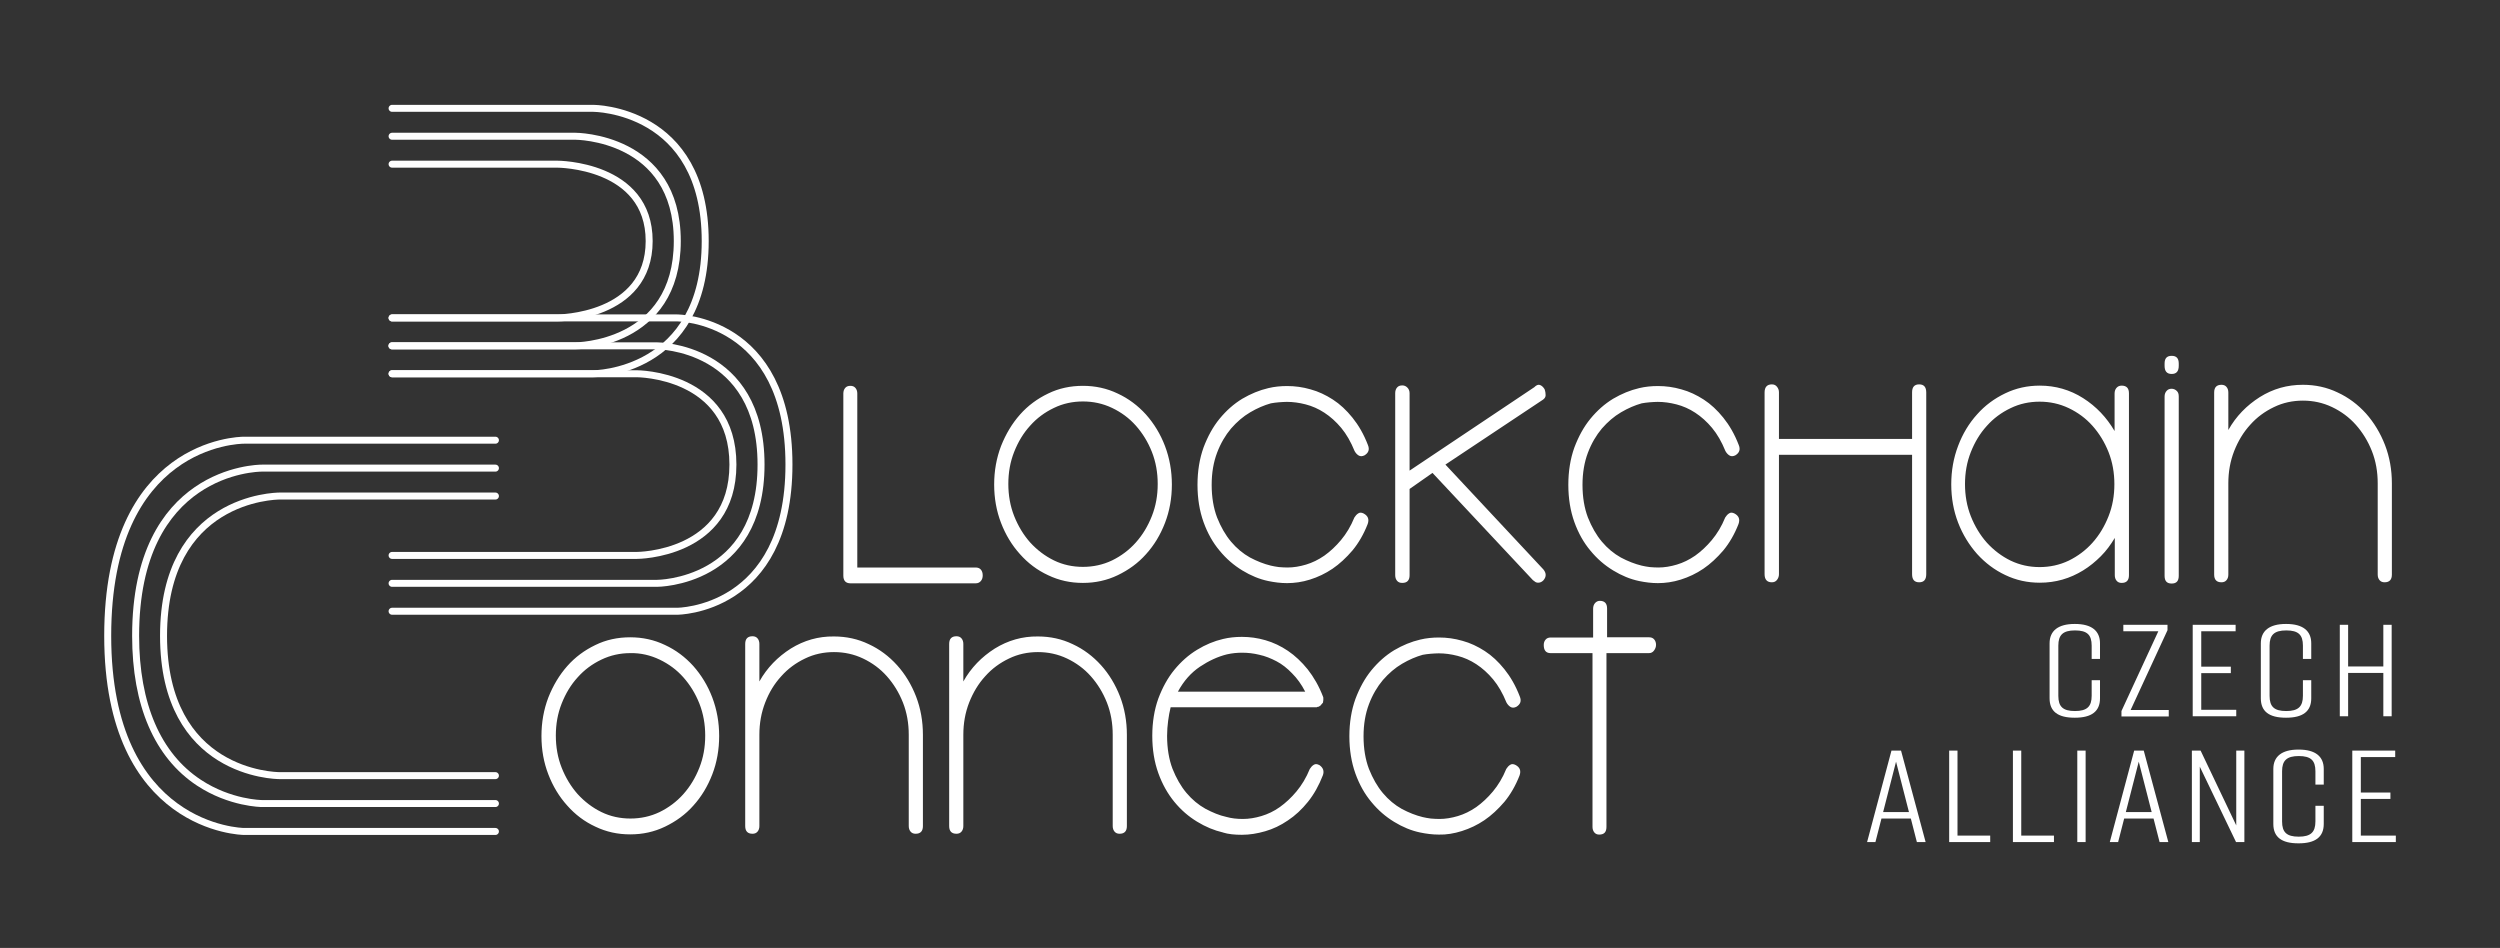
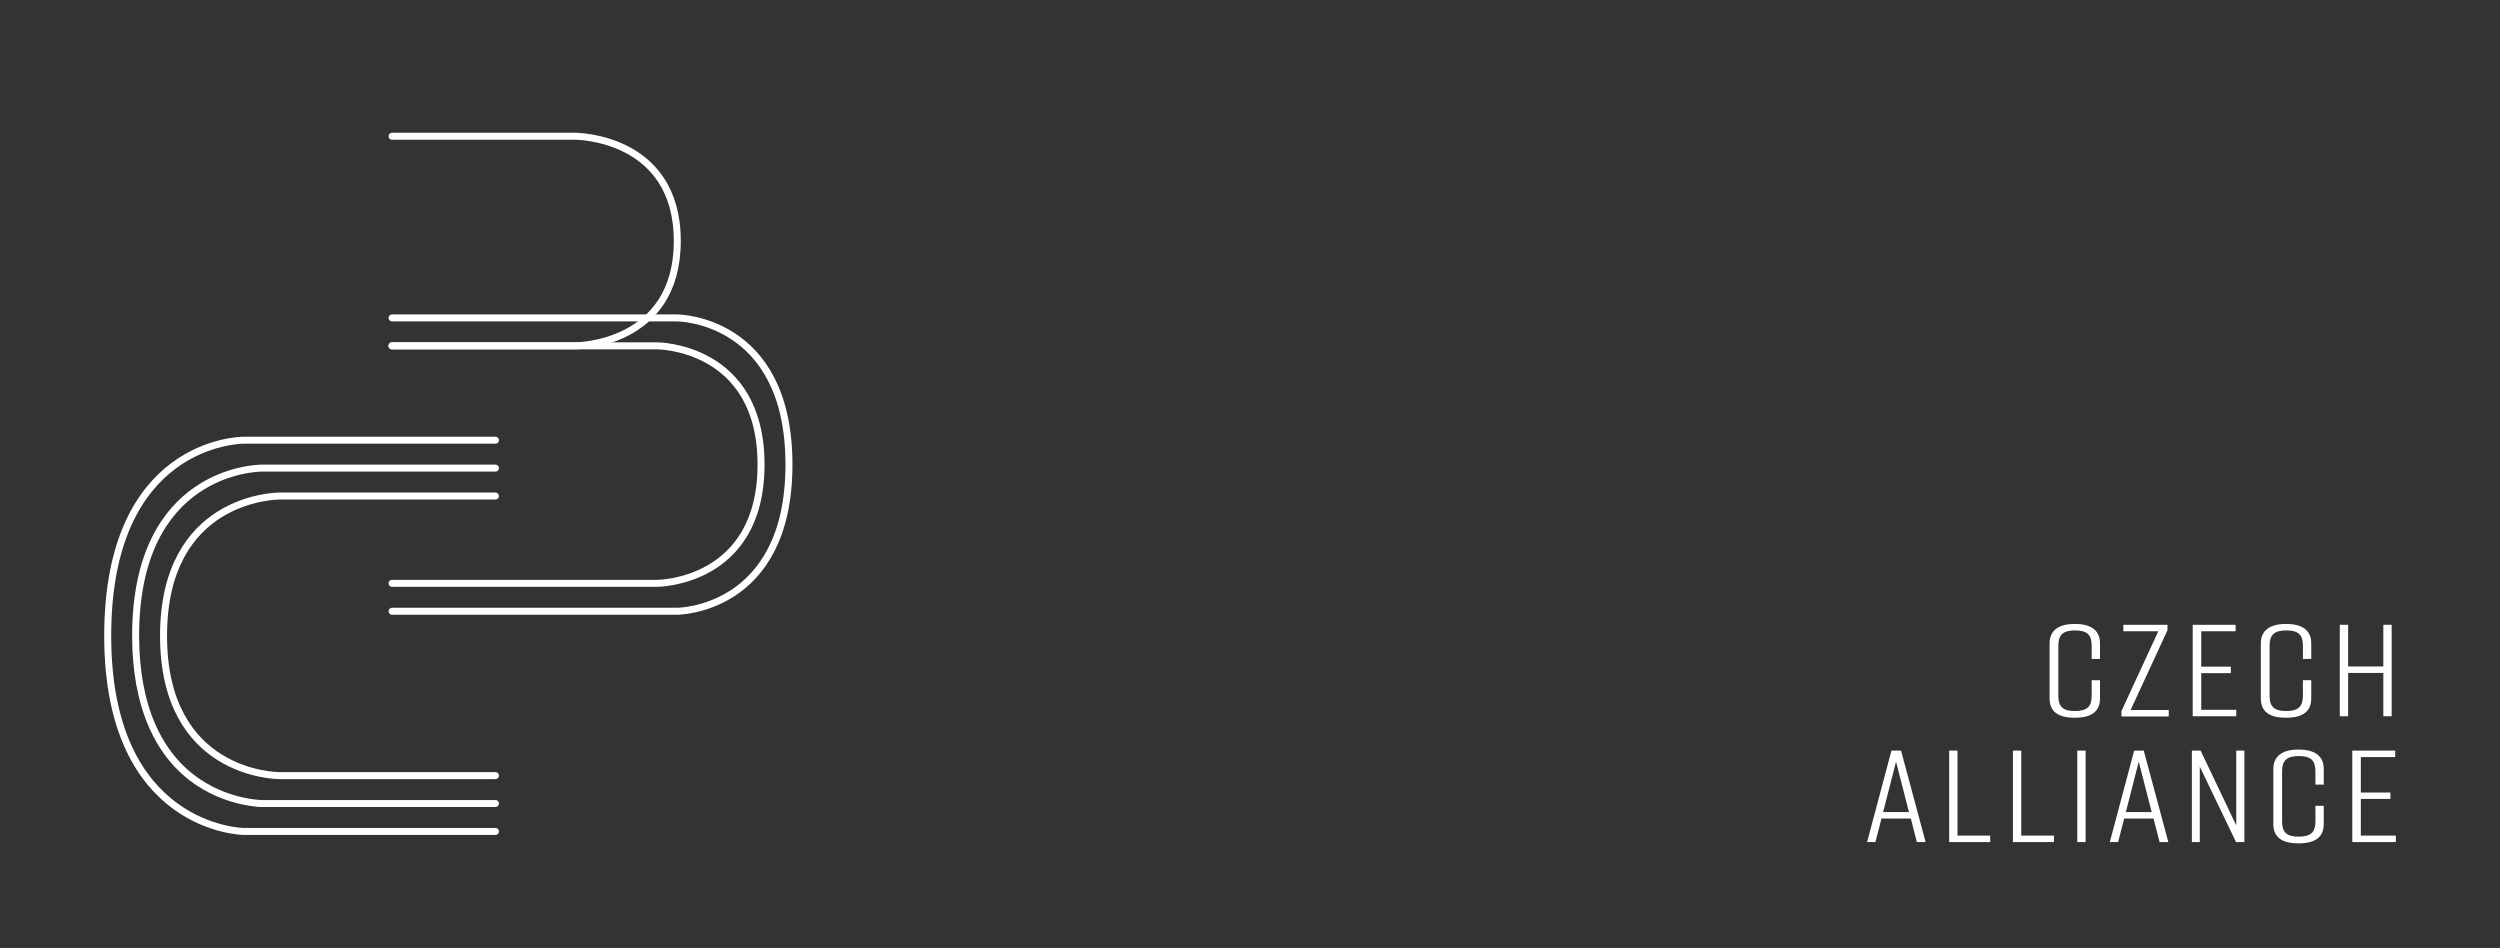
<svg xmlns="http://www.w3.org/2000/svg" xmlns:xlink="http://www.w3.org/1999/xlink" version="1.1" id="Vrstva_1" x="0px" y="0px" viewBox="0 0 1200 455" style="enable-background:new 0 0 1200 455;" xml:space="preserve">
  <rect x="0" y="0" width="1200" height="455" fill="#333333" stroke="none" />
  <style type="text/css">
	.st0{clip-path:url(#SVGID_2_);fill:#FFFFFF;}
	.st1{fill:none;stroke:#FFFFFF;stroke-width:6.707;}
	.st2{clip-path:url(#SVGID_4_);fill:none;stroke:#FFFFFF;stroke-width:3.353;stroke-linecap:round;}
</style>
  <g>
    <defs>
      <rect id="SVGID_1_" width="1200" height="455" />
    </defs>
    <clipPath id="SVGID_2_">
      <use xlink:href="#SVGID_1_" style="overflow:visible;" />
    </clipPath>
-     <path class="st0" d="M1084.7,190.6c-6.3,4-11.4,9.2-15.1,15.8v-18c0-1.1-0.3-2-0.9-2.7c-0.6-0.7-1.4-1-2.4-1   c-2.3,0-3.5,1.2-3.5,3.7v87.4c0,2.5,1.2,3.7,3.5,3.7c1,0,1.8-0.3,2.4-1c0.6-0.7,0.9-1.6,0.9-2.7V232c0-5.5,0.9-10.6,2.8-15.5   c1.9-4.8,4.4-9,7.7-12.6c3.2-3.6,7-6.4,11.4-8.5c4.3-2.1,9-3.1,13.9-3.1c4.9,0,9.6,1,14,3.1c4.4,2.1,8.2,4.9,11.4,8.5   c3.2,3.6,5.8,7.8,7.7,12.6s2.8,10,2.8,15.5v43.8c0,1.1,0.3,2,0.9,2.7c0.6,0.7,1.4,1,2.4,1c2.3,0,3.5-1.2,3.5-3.7V232   c0-6.5-1.1-12.7-3.3-18.4c-2.2-5.7-5.3-10.8-9.1-15.1c-3.9-4.3-8.4-7.7-13.6-10.1c-5.2-2.5-10.8-3.7-16.7-3.7   C1097.9,184.7,1091.1,186.6,1084.7,190.6 M1045.8,276.4v-86.1c0-1.2-0.3-2.1-1-2.7c-0.6-0.6-1.5-1-2.4-1c-1,0-1.8,0.3-2.4,1   c-0.6,0.6-1,1.6-1,2.7v86.1c0,2.5,1.1,3.7,3.4,3.7C1044.7,280.1,1045.8,278.9,1045.8,276.4 M1045.8,175.6v-1.1   c0-2.5-1.1-3.7-3.4-3.7c-2.3,0-3.4,1.2-3.4,3.7v1.1c0,2.6,1.1,3.9,3.4,3.9C1044.7,179.5,1045.8,178.2,1045.8,175.6 M965.1,269.1   c-4.3-2.1-8.1-5-11.4-8.6c-3.2-3.6-5.8-7.9-7.7-12.7c-1.9-4.8-2.8-10-2.8-15.4c0-5.5,0.9-10.6,2.8-15.4s4.4-9,7.7-12.6   c3.2-3.6,7-6.4,11.4-8.5c4.3-2.1,9-3.1,13.9-3.1c4.9,0,9.6,1,14,3.1c4.4,2.1,8.2,4.9,11.4,8.5c3.2,3.6,5.8,7.8,7.7,12.6   s2.8,10,2.8,15.4c0,5.5-0.9,10.6-2.8,15.4c-1.9,4.8-4.4,9-7.7,12.7c-3.2,3.6-7.1,6.5-11.4,8.6c-4.4,2.1-9.1,3.1-14,3.1   C974.1,272.2,969.5,271.2,965.1,269.1 M1015.9,186.2c-0.6,0.7-0.9,1.6-0.9,2.7v18c-3.8-6.5-8.8-11.8-15.1-15.8   c-6.3-4-13.3-6-20.8-6c-5.9,0-11.4,1.2-16.6,3.7c-5.2,2.5-9.7,5.8-13.5,10.1c-3.9,4.3-6.9,9.3-9.1,15.1c-2.2,5.8-3.3,11.9-3.3,18.5   c0,6.5,1.1,12.7,3.3,18.4c2.2,5.7,5.3,10.7,9.1,15c3.9,4.3,8.4,7.7,13.5,10.1c5.2,2.5,10.7,3.7,16.6,3.7c3.8,0,7.4-0.5,10.9-1.5   c3.5-1,6.8-2.5,9.9-4.4c3.1-1.9,5.9-4.2,8.5-6.8c2.6-2.6,4.8-5.6,6.7-8.8v17.9c0,1.1,0.3,2,0.9,2.7c0.6,0.7,1.4,1,2.4,1   c2.3,0,3.5-1.2,3.5-3.7v-87.3c0-2.5-1.2-3.7-3.5-3.7C1017.3,185.1,1016.5,185.5,1015.9,186.2 M917.8,188.3v22.4h-63.9v-22.4   c0-1-0.3-1.8-0.9-2.6c-0.6-0.8-1.4-1.2-2.5-1.2c-2.3,0-3.5,1.3-3.5,3.9v87.2c0,2.6,1.2,3.9,3.5,3.9c1.1,0,1.9-0.4,2.5-1.2   c0.6-0.8,0.9-1.7,0.9-2.7v-57.3h63.9v57.3c0,2.6,1.1,3.9,3.4,3.9c2.3,0,3.4-1.3,3.4-3.9v-87.2c0-2.6-1.1-3.9-3.4-3.9   C918.9,184.5,917.8,185.8,917.8,188.3 M806.8,278.2c3.8-1.2,7.4-2.9,10.8-5.2c3.4-2.3,6.6-5.3,9.6-8.8c2.9-3.5,5.4-7.8,7.3-12.7   c0.8-2.3,0.1-3.9-1.9-5c-1-0.5-1.8-0.6-2.6-0.1c-0.8,0.5-1.4,1.2-1.9,2c-1.7,4.2-3.9,7.8-6.4,10.8c-2.5,3-5.2,5.5-8,7.5   c-2.9,2-5.8,3.4-8.8,4.3c-3,0.9-6,1.4-8.9,1.4c-1.4,0-2.7-0.1-4.1-0.2c-1.4-0.2-2.7-0.4-3.9-0.7c-3.3-0.8-6.6-2.1-10-3.9   c-3.4-1.9-6.4-4.4-9.1-7.6c-2.7-3.2-4.9-7.1-6.7-11.6c-1.7-4.5-2.6-9.7-2.6-15.7c0-5.8,0.9-10.9,2.6-15.4c1.7-4.5,4-8.4,6.7-11.6   c2.8-3.2,5.8-5.8,9.2-7.8c3.4-2,6.7-3.4,9.9-4.3c1.2-0.2,2.4-0.4,3.8-0.5c1.4-0.1,2.7-0.2,3.9-0.2c2.9,0,5.9,0.4,9,1.2   c3.1,0.8,6.1,2.1,9,4c2.9,1.9,5.6,4.3,8.1,7.3c2.5,3,4.6,6.7,6.4,11.1c0.5,0.9,1.1,1.6,1.9,2.1c0.8,0.5,1.7,0.5,2.8,0   c2-1.2,2.6-2.8,1.7-5c-2-5.2-4.5-9.5-7.4-13.1c-2.9-3.6-6-6.5-9.4-8.7c-3.4-2.2-7-3.9-10.7-4.9c-3.8-1.1-7.5-1.6-11.3-1.6   c-3.1,0-6.1,0.3-9,1c-4.3,1-8.4,2.7-12.5,5.1c-4.1,2.5-7.7,5.7-10.9,9.6c-3.2,3.9-5.7,8.5-7.7,13.8c-1.9,5.3-2.9,11.3-2.9,17.9   s1,12.6,2.9,17.9c1.9,5.3,4.5,9.9,7.7,13.7c3.2,3.9,6.8,7,10.9,9.5c4.1,2.5,8.2,4.2,12.5,5.1c2.9,0.6,5.9,1,9,1   C799.3,279.9,803,279.4,806.8,278.2 M693.8,223l46.9-31.2c0.8-0.6,1.2-1.3,1.2-2.1c0-0.8-0.1-1.7-0.5-2.9c-0.7-1.1-1.4-1.7-2.2-2   c-0.8-0.3-1.6,0-2.6,0.9h0.1l-60.1,40.2v-37.2c0-1.1-0.4-2-1.1-2.7c-0.7-0.7-1.5-1-2.4-1c-1.1,0-1.9,0.3-2.5,1   c-0.6,0.7-0.9,1.6-0.9,2.7v87.4c0,1.1,0.3,2,0.9,2.7c0.6,0.7,1.4,1,2.5,1c2.3,0,3.5-1.2,3.5-3.7v-41.4l11-7.7l48.5,51.8v-0.2   c0.7,0.8,1.4,1.1,2.2,1.1c1,0,1.8-0.4,2.5-1.1c1.5-1.7,1.5-3.5,0-5.3L693.8,223z M628.8,278.2c3.8-1.2,7.4-2.9,10.8-5.2   c3.4-2.3,6.6-5.3,9.6-8.8c2.9-3.5,5.4-7.8,7.3-12.7c0.8-2.3,0.1-3.9-1.9-5c-1-0.5-1.8-0.6-2.6-0.1c-0.8,0.5-1.4,1.2-1.9,2   c-1.7,4.2-3.9,7.8-6.4,10.8c-2.5,3-5.2,5.5-8,7.5c-2.9,2-5.8,3.4-8.8,4.3c-3,0.9-6,1.4-8.9,1.4c-1.4,0-2.7-0.1-4.1-0.2   c-1.4-0.2-2.7-0.4-3.9-0.7c-3.3-0.8-6.6-2.1-10-3.9c-3.4-1.9-6.4-4.4-9.1-7.6c-2.7-3.2-4.9-7.1-6.7-11.6c-1.7-4.5-2.6-9.7-2.6-15.7   c0-5.8,0.9-10.9,2.6-15.4c1.7-4.5,4-8.4,6.7-11.6c2.8-3.2,5.8-5.8,9.2-7.8c3.4-2,6.7-3.4,9.9-4.3c1.2-0.2,2.4-0.4,3.8-0.5   c1.4-0.1,2.7-0.2,3.9-0.2c2.9,0,5.9,0.4,9,1.2c3.1,0.8,6.1,2.1,9,4c2.9,1.9,5.6,4.3,8.1,7.3c2.5,3,4.6,6.7,6.4,11.1   c0.5,0.9,1.1,1.6,1.9,2.1c0.8,0.5,1.7,0.5,2.8,0c2-1.2,2.6-2.8,1.7-5c-2-5.2-4.5-9.5-7.4-13.1c-2.9-3.6-6-6.5-9.4-8.7   c-3.4-2.2-7-3.9-10.7-4.9c-3.8-1.1-7.5-1.6-11.3-1.6c-3.1,0-6.1,0.3-9,1c-4.3,1-8.4,2.7-12.5,5.1c-4.1,2.5-7.7,5.7-10.9,9.6   c-3.2,3.9-5.7,8.5-7.7,13.8c-1.9,5.3-2.9,11.3-2.9,17.9s1,12.6,2.9,17.9c1.9,5.3,4.5,9.9,7.7,13.7c3.2,3.9,6.8,7,10.9,9.5   c4.1,2.5,8.2,4.2,12.5,5.1c2.9,0.6,5.9,1,9,1C621.3,279.9,625,279.4,628.8,278.2 M533.8,195.8c4.4,2.1,8.2,4.9,11.4,8.5   c3.2,3.6,5.8,7.8,7.7,12.6c1.9,4.8,2.8,10,2.8,15.4c0,5.5-0.9,10.6-2.8,15.4c-1.9,4.8-4.4,9-7.7,12.7c-3.2,3.6-7.1,6.5-11.4,8.6   c-4.4,2.1-9.1,3.1-14,3.1c-4.9,0-9.6-1-13.9-3.1c-4.3-2.1-8.1-5-11.4-8.6c-3.2-3.6-5.8-7.9-7.7-12.7c-1.9-4.8-2.8-10-2.8-15.4   c0-5.5,0.9-10.6,2.8-15.4s4.4-9,7.7-12.6c3.2-3.6,7-6.4,11.4-8.5c4.3-2.1,9-3.1,13.9-3.1C524.7,192.7,529.4,193.7,533.8,195.8    M536.5,276.1c5.2-2.5,9.8-5.8,13.6-10.1c3.9-4.3,6.9-9.3,9.1-15c2.2-5.7,3.3-11.9,3.3-18.4c0-6.5-1.1-12.7-3.3-18.5   c-2.2-5.8-5.3-10.8-9.1-15.1c-3.9-4.3-8.4-7.7-13.6-10.1c-5.2-2.5-10.8-3.7-16.7-3.7c-6,0-11.6,1.2-16.7,3.7   c-5.2,2.5-9.7,5.8-13.5,10.1c-3.8,4.3-6.8,9.3-9.1,15.1c-2.2,5.8-3.3,11.9-3.3,18.5c0,6.5,1.1,12.7,3.3,18.4   c2.2,5.7,5.2,10.7,9.1,15c3.8,4.3,8.3,7.7,13.5,10.1c5.2,2.5,10.7,3.7,16.7,3.7C525.7,279.8,531.3,278.6,536.5,276.1 M411.5,272.4   v-83.5c0-1.1-0.3-2-0.9-2.7c-0.6-0.7-1.4-1-2.4-1c-1.1,0-1.9,0.3-2.5,1c-0.6,0.7-0.9,1.6-0.9,2.7v87.4c0,2.5,1.2,3.7,3.5,3.7h60   c1.1,0,1.9-0.4,2.5-1.1c0.6-0.7,0.9-1.6,0.9-2.7c0-1.2-0.3-2.1-0.9-2.8c-0.6-0.7-1.5-1-2.5-1H411.5z" />
-     <path class="st0" d="M771.4,305.9v-13.8c0-2.5-1.2-3.7-3.5-3.7c-0.9,0-1.7,0.4-2.3,1.1c-0.6,0.7-0.9,1.6-0.9,2.7v13.8h-20.3   c-1.1,0-1.9,0.3-2.5,1s-0.9,1.5-0.9,2.6c0,2.6,1.1,3.9,3.3,3.9h20.1v83.4c0,1.1,0.3,2,0.9,2.7c0.6,0.7,1.4,1,2.3,1   c2.4,0,3.5-1.2,3.5-3.7v-83.4h20.4c1,0,1.8-0.4,2.4-1.2c0.6-0.8,1-1.7,1-2.8c0-1-0.3-1.9-0.9-2.6c-0.6-0.7-1.4-1-2.4-1H771.4z    M701.7,398.9c3.8-1.2,7.4-2.9,10.8-5.2c3.4-2.3,6.6-5.3,9.6-8.8c2.9-3.5,5.4-7.8,7.3-12.7c0.8-2.3,0.1-3.9-1.9-5   c-1-0.5-1.8-0.6-2.6-0.1c-0.8,0.5-1.4,1.2-1.9,2c-1.7,4.2-3.9,7.8-6.4,10.8c-2.5,3-5.2,5.5-8,7.5c-2.9,2-5.8,3.4-8.8,4.3   c-3,0.9-6,1.4-8.9,1.4c-1.4,0-2.7-0.1-4.1-0.2c-1.4-0.2-2.7-0.4-3.9-0.7c-3.3-0.8-6.6-2.1-10-3.9c-3.4-1.9-6.4-4.4-9.1-7.6   c-2.7-3.2-4.9-7.1-6.7-11.6c-1.7-4.5-2.6-9.7-2.6-15.7c0-5.8,0.9-10.9,2.6-15.4c1.7-4.5,4-8.4,6.7-11.6c2.8-3.2,5.8-5.8,9.2-7.8   c3.4-2,6.7-3.4,9.9-4.3c1.2-0.2,2.4-0.4,3.8-0.5c1.4-0.1,2.7-0.2,3.9-0.2c2.9,0,5.9,0.4,9,1.2c3.1,0.8,6.1,2.1,9,4   c2.9,1.9,5.6,4.3,8.1,7.3c2.5,3,4.6,6.7,6.4,11.1c0.5,0.9,1.1,1.6,1.9,2.1c0.8,0.5,1.7,0.5,2.8,0c2-1.2,2.6-2.8,1.7-5   c-2-5.2-4.5-9.5-7.4-13.1c-2.9-3.6-6-6.5-9.4-8.7c-3.4-2.2-7-3.9-10.7-4.9c-3.8-1.1-7.5-1.6-11.3-1.6c-3.1,0-6.1,0.3-9,1   c-4.3,1-8.4,2.7-12.5,5.1c-4.1,2.5-7.7,5.7-10.9,9.6c-3.2,3.9-5.7,8.5-7.7,13.8c-1.9,5.3-2.9,11.3-2.9,17.9c0,6.6,1,12.6,2.9,17.9   c1.9,5.3,4.5,9.9,7.7,13.7c3.2,3.9,6.8,7,10.9,9.5c4.1,2.5,8.2,4.2,12.5,5.1c2.9,0.6,5.9,1,9,1   C694.2,400.7,697.9,400.1,701.7,398.9 M596.2,313.3c2.7,0,5.5,0.3,8.3,1c2.8,0.6,5.5,1.7,8.2,3.1c2.7,1.4,5.2,3.4,7.5,5.8   c2.4,2.4,4.5,5.3,6.3,8.8h-61.1c2.8-5.2,6.3-9.1,10.6-12c4.2-2.8,8.5-4.8,12.9-5.9C591.5,313.5,594,313.3,596.2,313.3 M633.2,367.2   c-1-0.5-1.8-0.6-2.6-0.1c-0.8,0.5-1.4,1.2-1.9,2c-1.7,4.2-3.9,7.8-6.4,10.8c-2.5,3-5.2,5.5-8,7.5c-2.8,2-5.8,3.4-8.8,4.3   c-3,0.9-6,1.4-8.9,1.4c-2.9,0-5.6-0.3-8-1c-3.3-0.7-6.6-2.1-10-3.9c-3.4-1.9-6.4-4.4-9.1-7.6c-2.7-3.2-4.9-7.1-6.7-11.6   c-1.7-4.5-2.6-9.8-2.6-15.8c0-2.5,0.2-4.9,0.5-7.2c0.3-2.3,0.7-4.5,1.2-6.5H632l0.4-0.2c0.5,0,0.9-0.2,1.2-0.5h0.1   c0.8-0.9,1.2-1.4,1.3-1.5c0.1-0.2,0.1-0.4,0.1-0.7l0.1-0.5v-1.3c-0.1-0.1-0.1-0.2-0.1-0.3c-2-5.2-4.5-9.5-7.4-13.2   c-2.9-3.6-6.1-6.6-9.5-8.9c-3.4-2.3-7-4-10.8-5.1c-3.8-1.1-7.5-1.6-11.3-1.6c-3.1,0-6.1,0.3-9,1c-4.3,1-8.4,2.7-12.5,5.2   c-4.1,2.5-7.7,5.7-10.9,9.6c-3.2,3.9-5.7,8.5-7.7,13.8c-1.9,5.3-2.9,11.3-2.9,17.9c0,6.7,1,12.6,2.9,17.9c1.9,5.3,4.5,9.9,7.7,13.8   c3.2,3.9,6.8,7,10.9,9.5c4.1,2.5,8.2,4.2,12.5,5.2h-0.1c2.6,0.8,5.6,1.1,9.1,1.1c3.7,0,7.4-0.6,11.2-1.7c3.8-1.1,7.4-2.8,10.9-5.2   c3.5-2.3,6.7-5.3,9.6-8.9c2.9-3.6,5.3-7.9,7.2-12.8c0.7-2,0.1-3.6-1.6-4.8L633.2,367.2z M477.5,311.3c-6.3,4-11.4,9.2-15.1,15.8   v-18c0-1.1-0.3-2-0.9-2.7c-0.6-0.7-1.4-1-2.4-1c-2.3,0-3.5,1.2-3.5,3.7v87.4c0,2.5,1.2,3.7,3.5,3.7c1,0,1.8-0.3,2.4-1   c0.6-0.7,0.9-1.6,0.9-2.7v-43.8c0-5.5,0.9-10.6,2.8-15.5c1.9-4.8,4.4-9,7.7-12.6c3.2-3.6,7-6.4,11.4-8.5c4.3-2.1,9-3.1,13.9-3.1   c4.9,0,9.6,1,14,3.1c4.4,2.1,8.2,4.9,11.4,8.5c3.2,3.6,5.8,7.8,7.7,12.6s2.8,10,2.8,15.5v43.8c0,1.1,0.3,2,0.9,2.7   c0.6,0.7,1.4,1,2.4,1c2.3,0,3.5-1.2,3.5-3.7v-43.8c0-6.5-1.1-12.7-3.3-18.4c-2.2-5.7-5.3-10.8-9.1-15c-3.9-4.3-8.4-7.7-13.6-10.1   c-5.2-2.5-10.8-3.7-16.7-3.7C490.7,305.4,483.8,307.4,477.5,311.3 M379.6,311.3c-6.3,4-11.4,9.2-15.1,15.8v-18c0-1.1-0.3-2-0.9-2.7   c-0.6-0.7-1.4-1-2.4-1c-2.3,0-3.5,1.2-3.5,3.7v87.4c0,2.5,1.2,3.7,3.5,3.7c1,0,1.8-0.3,2.4-1c0.6-0.7,0.9-1.6,0.9-2.7v-43.8   c0-5.5,0.9-10.6,2.8-15.5s4.4-9,7.7-12.6c3.2-3.6,7-6.4,11.4-8.5c4.3-2.1,9-3.1,13.9-3.1c4.9,0,9.6,1,14,3.1   c4.4,2.1,8.2,4.9,11.4,8.5c3.2,3.6,5.8,7.8,7.7,12.6s2.8,10,2.8,15.5v43.8c0,1.1,0.3,2,0.9,2.7c0.6,0.7,1.4,1,2.4,1   c2.3,0,3.5-1.2,3.5-3.7v-43.8c0-6.5-1.1-12.7-3.3-18.4c-2.2-5.7-5.3-10.8-9.1-15c-3.9-4.3-8.4-7.7-13.6-10.1   c-5.2-2.5-10.8-3.7-16.7-3.7C392.8,305.4,385.9,307.4,379.6,311.3 M316.6,316.6c4.4,2.1,8.2,4.9,11.4,8.5c3.2,3.6,5.8,7.8,7.7,12.6   c1.9,4.8,2.8,10,2.8,15.4c0,5.5-0.9,10.6-2.8,15.4c-1.9,4.8-4.4,9-7.7,12.7c-3.2,3.6-7.1,6.5-11.4,8.6c-4.4,2.1-9.1,3.1-14,3.1   c-4.9,0-9.6-1-13.9-3.1c-4.3-2.1-8.1-5-11.4-8.6c-3.2-3.6-5.8-7.9-7.7-12.7c-1.9-4.8-2.8-10-2.8-15.4c0-5.5,0.9-10.6,2.8-15.4   c1.9-4.8,4.4-9,7.7-12.6c3.2-3.6,7-6.4,11.4-8.5s9-3.1,13.9-3.1C307.5,313.4,312.2,314.5,316.6,316.6 M319.2,396.8   c5.2-2.5,9.8-5.8,13.6-10.1c3.9-4.3,6.9-9.3,9.1-15c2.2-5.7,3.3-11.9,3.3-18.4s-1.1-12.7-3.3-18.5c-2.2-5.8-5.3-10.8-9.1-15.1   c-3.9-4.3-8.4-7.7-13.6-10.1c-5.2-2.5-10.8-3.7-16.7-3.7c-6,0-11.6,1.2-16.7,3.7c-5.2,2.5-9.7,5.8-13.5,10.1   c-3.8,4.3-6.8,9.3-9.1,15.1c-2.2,5.8-3.3,11.9-3.3,18.5s1.1,12.7,3.3,18.4c2.2,5.7,5.2,10.7,9.1,15c3.8,4.3,8.3,7.7,13.5,10.1   c5.2,2.5,10.7,3.7,16.7,3.7C308.5,400.5,314,399.3,319.2,396.8" />
    <path class="st0" d="M1150,404.2v-3.1h-16.8v-17.6h14.2v-3.1h-14.2v-17h16.5v-3.1h-20.6v43.9H1150z M1115.4,386.8h-4v7.5   c0,5.1-2.2,7.3-8,7.3c-5.8,0-8-2.1-8-7.3v-24.1c0-5.1,2.2-7.3,8-7.3c5.8,0,8,2.1,8,7.3v6.4h4v-7.5c0-6-4-9.3-12-9.3h-0.2   c-7.9,0-12,3.3-12,9.3v26.4c0,6.3,4,9.3,12,9.3h0.2c7.9,0,12-3,12-9.3V386.8z M1055.9,404.2v-36.2l17.4,36.2h4v-43.9h-3.9v35.9   l-17.1-35.9h-4.2v43.9H1055.9z M1020.4,389.8l6.2-24.2l6.2,24.2H1020.4z M1036.6,404.2h4.2l-11.8-43.9h-4.6l-11.7,43.9h4l2.9-11.3   h14.1L1036.6,404.2z M1001.1,360.3h-4v43.9h4V360.3z M985.8,401.1h-15.6v-40.8h-4v43.9h19.7V401.1z M955.2,401.1h-15.6v-40.8h-4   v43.9h19.7V401.1z M903.9,389.8l6.2-24.2l6.2,24.2H903.9z M920.1,404.2h4.2l-11.8-43.9h-4.6l-11.7,43.9h4l2.9-11.3h14.1   L920.1,404.2z" />
    <path class="st0" d="M1123.1,299.9v43.9h4v-20.8h16.9v20.8h4v-43.9h-4v20h-16.9v-20H1123.1z M1109.4,326.5h-4v7.5   c0,5.1-2.2,7.3-8,7.3c-5.8,0-8-2.1-8-7.3v-24.1c0-5.1,2.2-7.3,8-7.3c5.8,0,8,2.1,8,7.3v6.4h4v-7.5c0-6-4-9.3-12-9.3h-0.2   c-7.9,0-12,3.3-12,9.3v26.4c0,6.3,4,9.3,12,9.3h0.2c7.9,0,12-3,12-9.3V326.5z M1073.4,343.8v-3.1h-16.8v-17.6h14.2V320h-14.2v-17   h16.5v-3.1h-20.6v43.9H1073.4z M1041,340.8h-18.3l17.7-38.3v-2.6h-21.2v3.1h16.8l-17.7,38.3v2.6h22.7V340.8z M1008,326.5h-4v7.5   c0,5.1-2.2,7.3-8,7.3s-8-2.1-8-7.3v-24.1c0-5.1,2.2-7.3,8-7.3s8,2.1,8,7.3v6.4h4v-7.5c0-6-4-9.3-12-9.3h-0.2c-7.9,0-12,3.3-12,9.3   v26.4c0,6.3,4,9.3,12,9.3h0.2c7.9,0,12-3,12-9.3V326.5z" />
  </g>
  <path class="st1" d="M188.2,52" />
  <g>
    <defs>
      <rect id="SVGID_3_" width="1200" height="455" />
    </defs>
    <clipPath id="SVGID_4_">
      <use xlink:href="#SVGID_3_" style="overflow:visible;" />
    </clipPath>
-     <path class="st2" d="M188.2,52h96.6c0,0,53.7,0,53.7,63.7c0,63.7-53.7,63.7-53.7,63.7h-96.6" />
    <path class="st2" d="M188.2,65.4h88c0,0,48.9,0,48.9,50.3S276.1,166,276.1,166h-88" />
-     <path class="st2" d="M188.2,78.8h79.3c0,0,44.1,0,44.1,36.9s-44.1,36.9-44.1,36.9h-79.3" />
    <path class="st2" d="M188.2,152.6H325c0,0,53.7,0,53.7,70.4c0,70.4-53.7,70.4-53.7,70.4H188.2" />
    <path class="st2" d="M188.2,166h127.2c0,0,49.9,0,49.9,57c0,57-49.9,57-49.9,57H188.2" />
-     <path class="st2" d="M188.2,179.4h117.5c0,0,46.1,0,46.1,43.6s-46.1,43.6-46.1,43.6H188.2" />
    <path class="st2" d="M237.8,211.3H117.1c-2.7,0-65.4,1.3-65.4,93.9c0,92.8,64.7,93.9,65.4,93.9h120.7" />
    <path class="st2" d="M237.8,224.7H125.7c-2.5,0-60.6,1.1-60.6,80.5c0,33,10.5,57.4,30.4,70.5c15,9.9,30.1,10,30.2,10h112.1" />
    <path class="st2" d="M237.8,238.1H134.3c-2.3,0-55.8,0.9-55.8,67.1s53.5,67.1,55.8,67.1h103.5" />
  </g>
</svg>